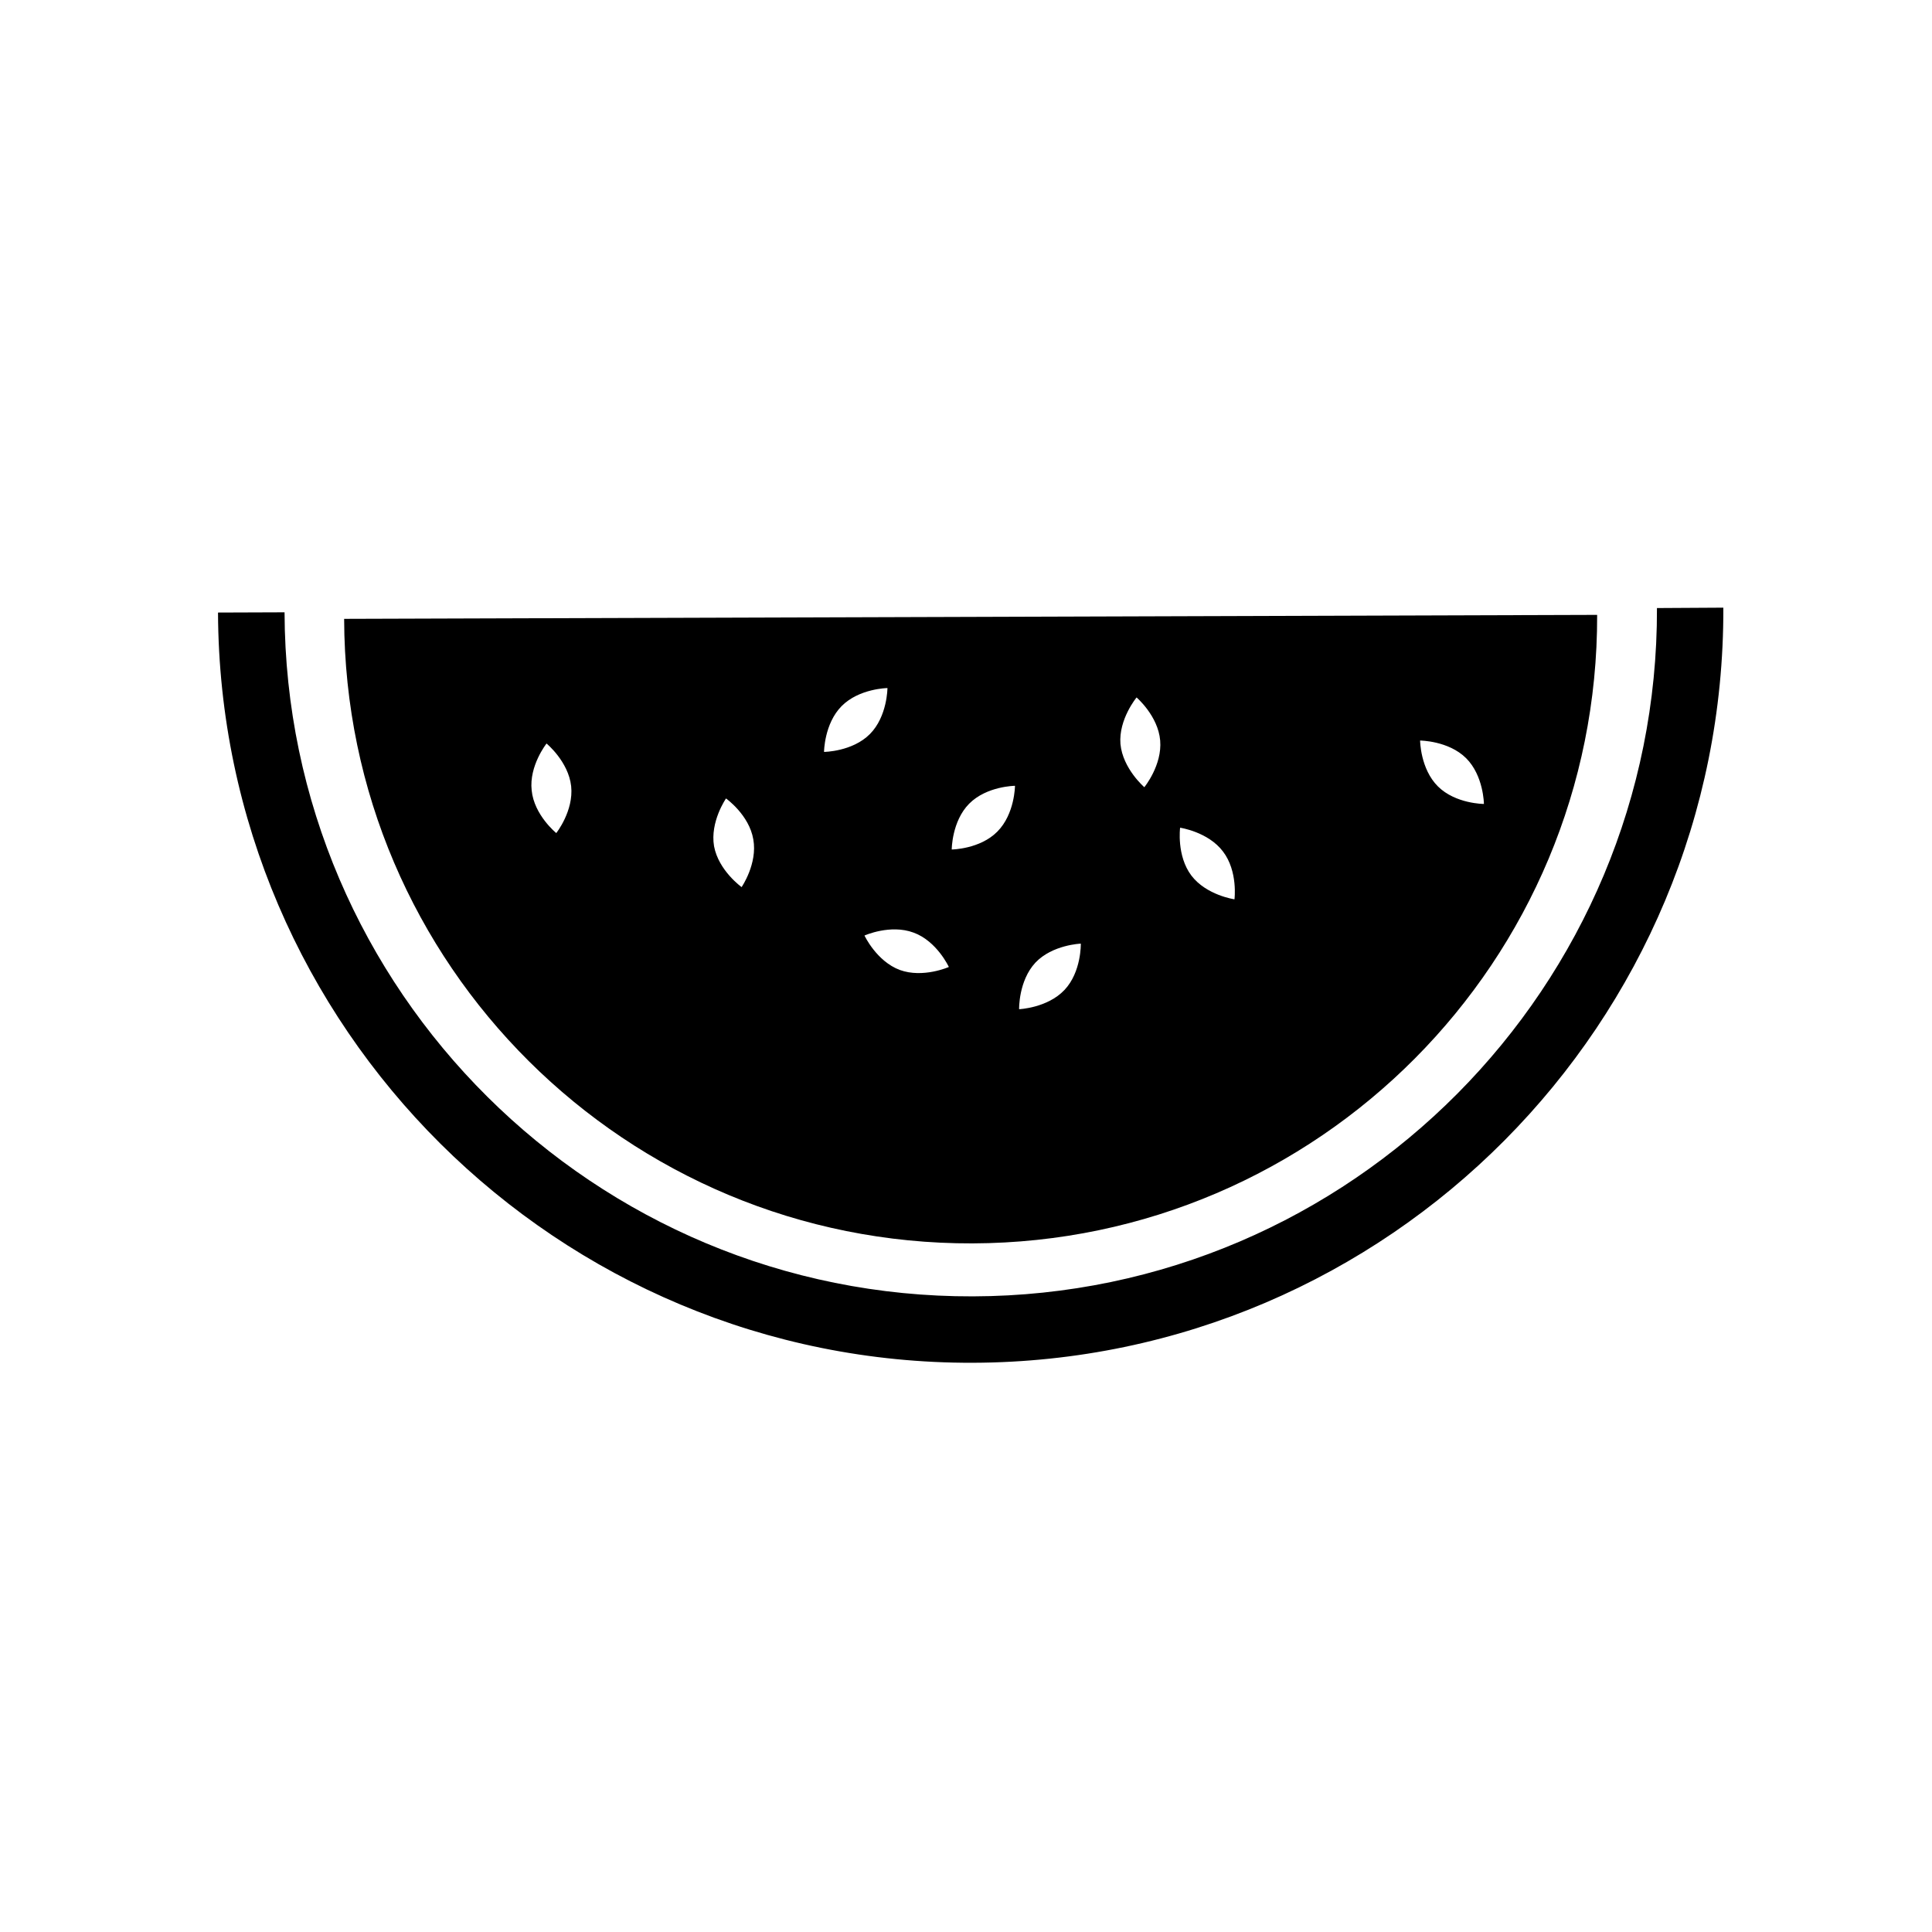
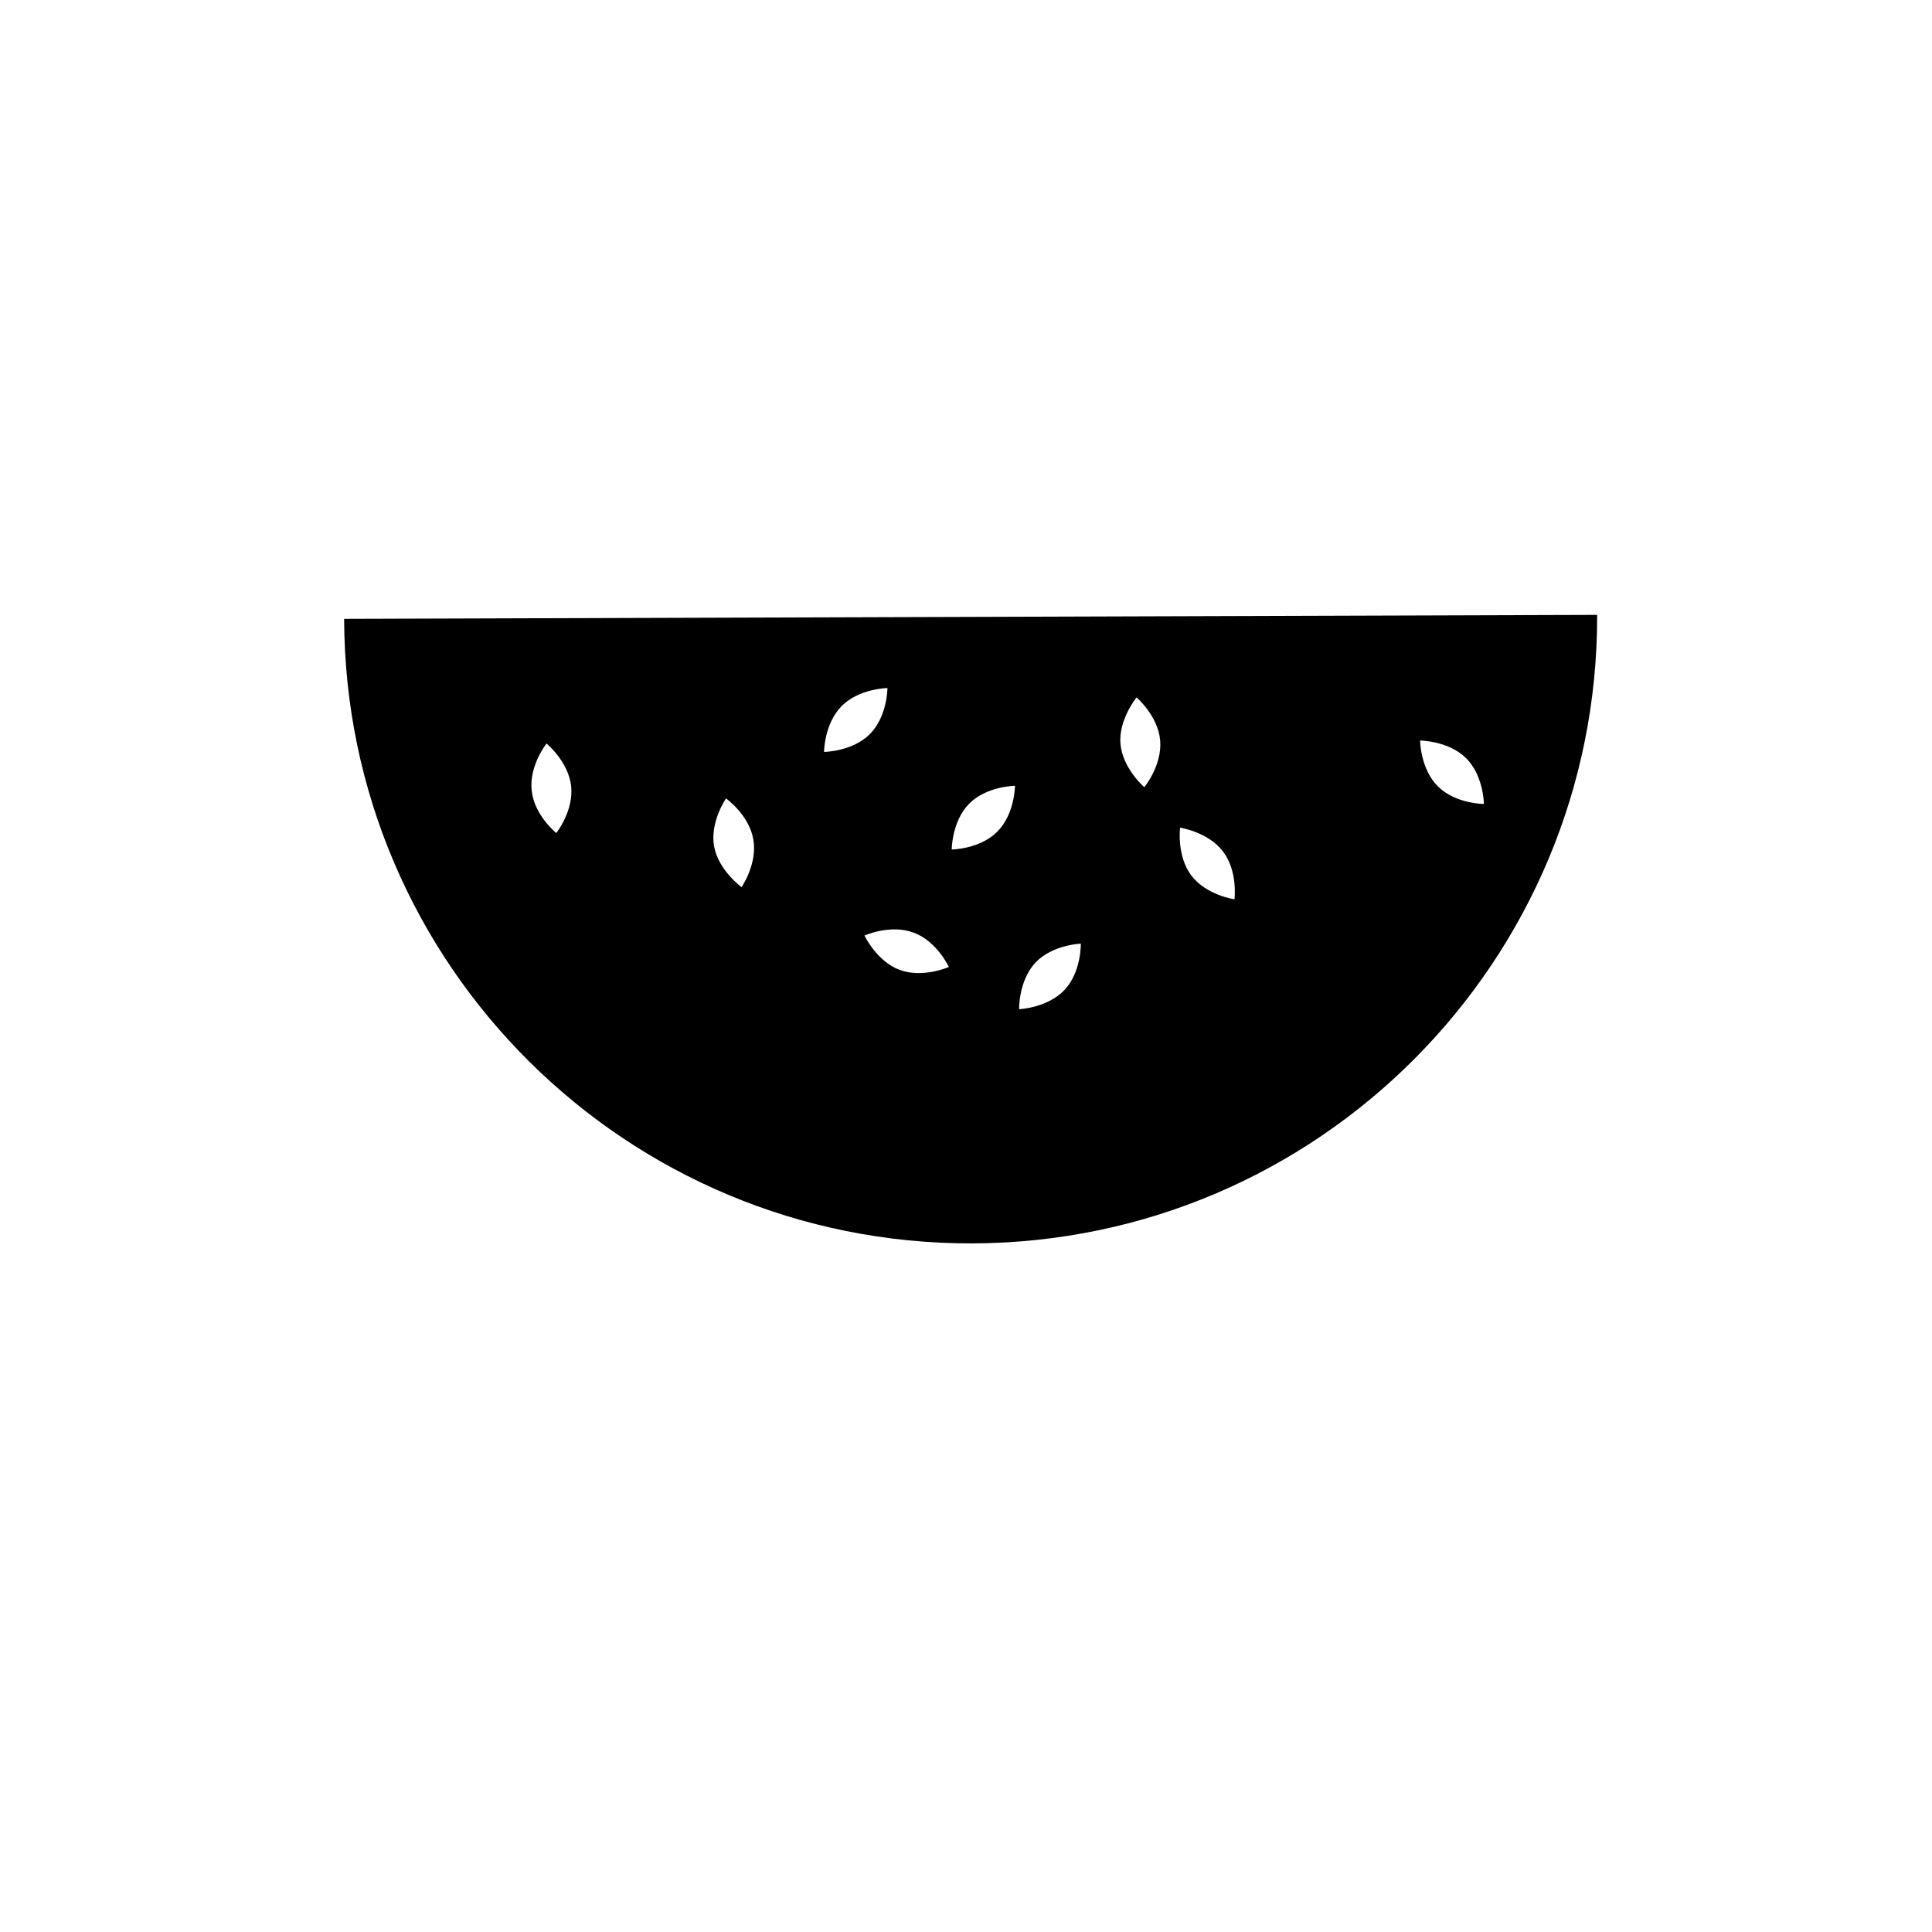
<svg xmlns="http://www.w3.org/2000/svg" fill="#000000" width="800px" height="800px" version="1.1" viewBox="144 144 512 512">
  <g>
-     <path d="m583.11 305.14c0.324 100.26-80.965 182.13-181.27 182.41-100.28 0.316-182.12-81.008-182.43-181.28l-17.633 0.062c0.211 54.969 22.754 104.78 58.945 140.76 36.254 36.031 86.195 58.242 141.11 58.055 110.09-0.336 199.25-90.066 198.87-200.11z" />
    <path d="m401.75 473.51c91.672-0.324 165.75-74.879 165.51-166.56l-332.06 1.051c0.254 91.684 74.828 165.8 166.55 165.51zm130.77-128.6c4.672 4.648 4.734 12.145 4.734 12.145s-7.504 0-12.188-4.648c-4.68-4.648-4.723-12.156-4.723-12.156 0.004 0 7.527 0.043 12.176 4.66zm-75.781 18.441s7.43 1.082 11.367 6.309c4 5.227 3.043 12.668 3.043 12.668s-7.43-1.059-11.418-6.289c-3.965-5.246-2.992-12.688-2.992-12.688zm-11.535-34.52s5.699 4.879 6.254 11.398c0.566 6.57-4.199 12.387-4.199 12.387s-5.719-4.914-6.328-11.461c-0.52-6.543 4.273-12.324 4.273-12.324zm-26.805 70.27c4.504-4.754 12.027-5.027 12.027-5.027s0.18 7.504-4.324 12.27c-4.535 4.797-12.027 5.102-12.027 5.102s-0.18-7.504 4.324-12.344zm-17.551-42.121c4.641-4.672 12.133-4.734 12.133-4.734s-0.031 7.473-4.68 12.145c-4.609 4.66-12.082 4.734-12.082 4.734s0.012-7.492 4.629-12.145zm-14.727 34.176c6.172 2.258 9.332 9.102 9.332 9.102s-6.832 3.035-13.004 0.789c-6.172-2.32-9.352-9.121-9.352-9.121 0-0.004 6.863-3.078 13.023-0.77zm-19.07-60.047c4.648-4.672 12.133-4.766 12.133-4.766s-0.012 7.516-4.648 12.188c-4.641 4.672-12.156 4.734-12.156 4.734 0-0.004 0.035-7.484 4.672-12.156zm-30.648 24.488s6.129 4.344 7.231 10.844c1.164 6.445-3.098 12.648-3.098 12.648s-6.098-4.356-7.305-10.832c-1.109-6.488 3.172-12.66 3.172-12.66zm-47.566-14.559s5.805 4.766 6.527 11.316c0.703 6.551-3.945 12.418-3.945 12.418s-5.879-4.766-6.519-11.316c-0.734-6.508 3.938-12.418 3.938-12.418z" />
  </g>
</svg>